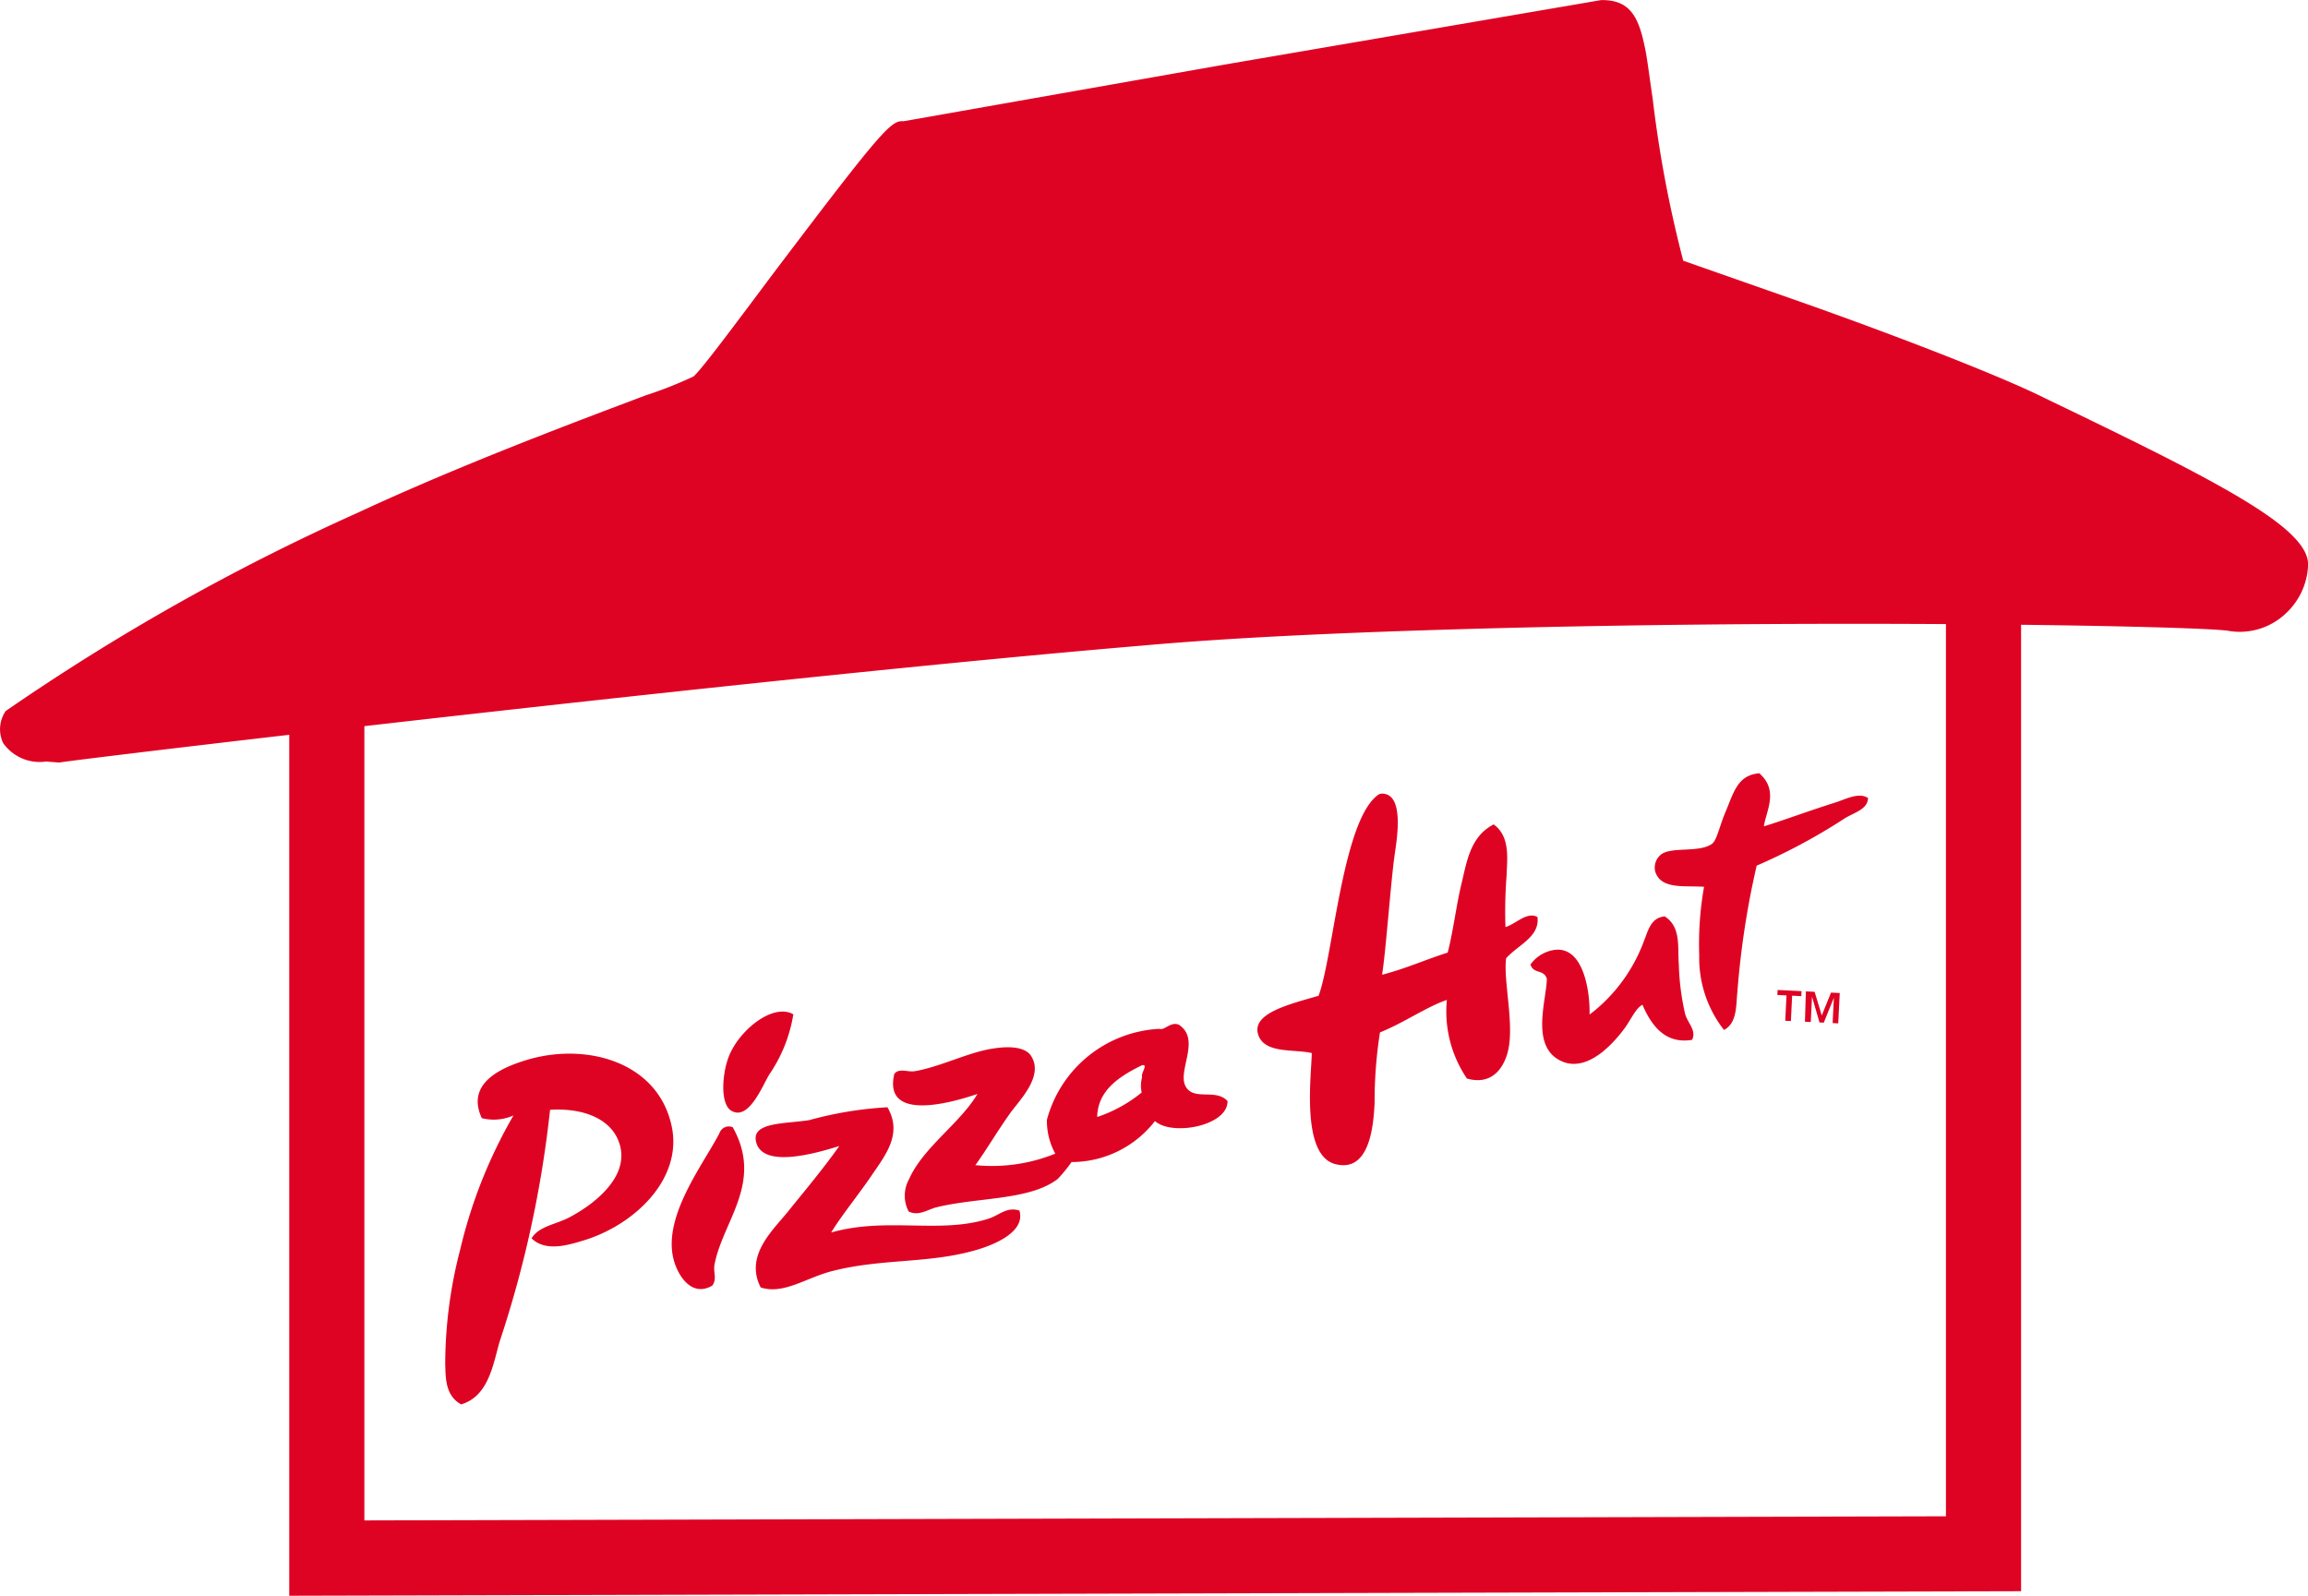
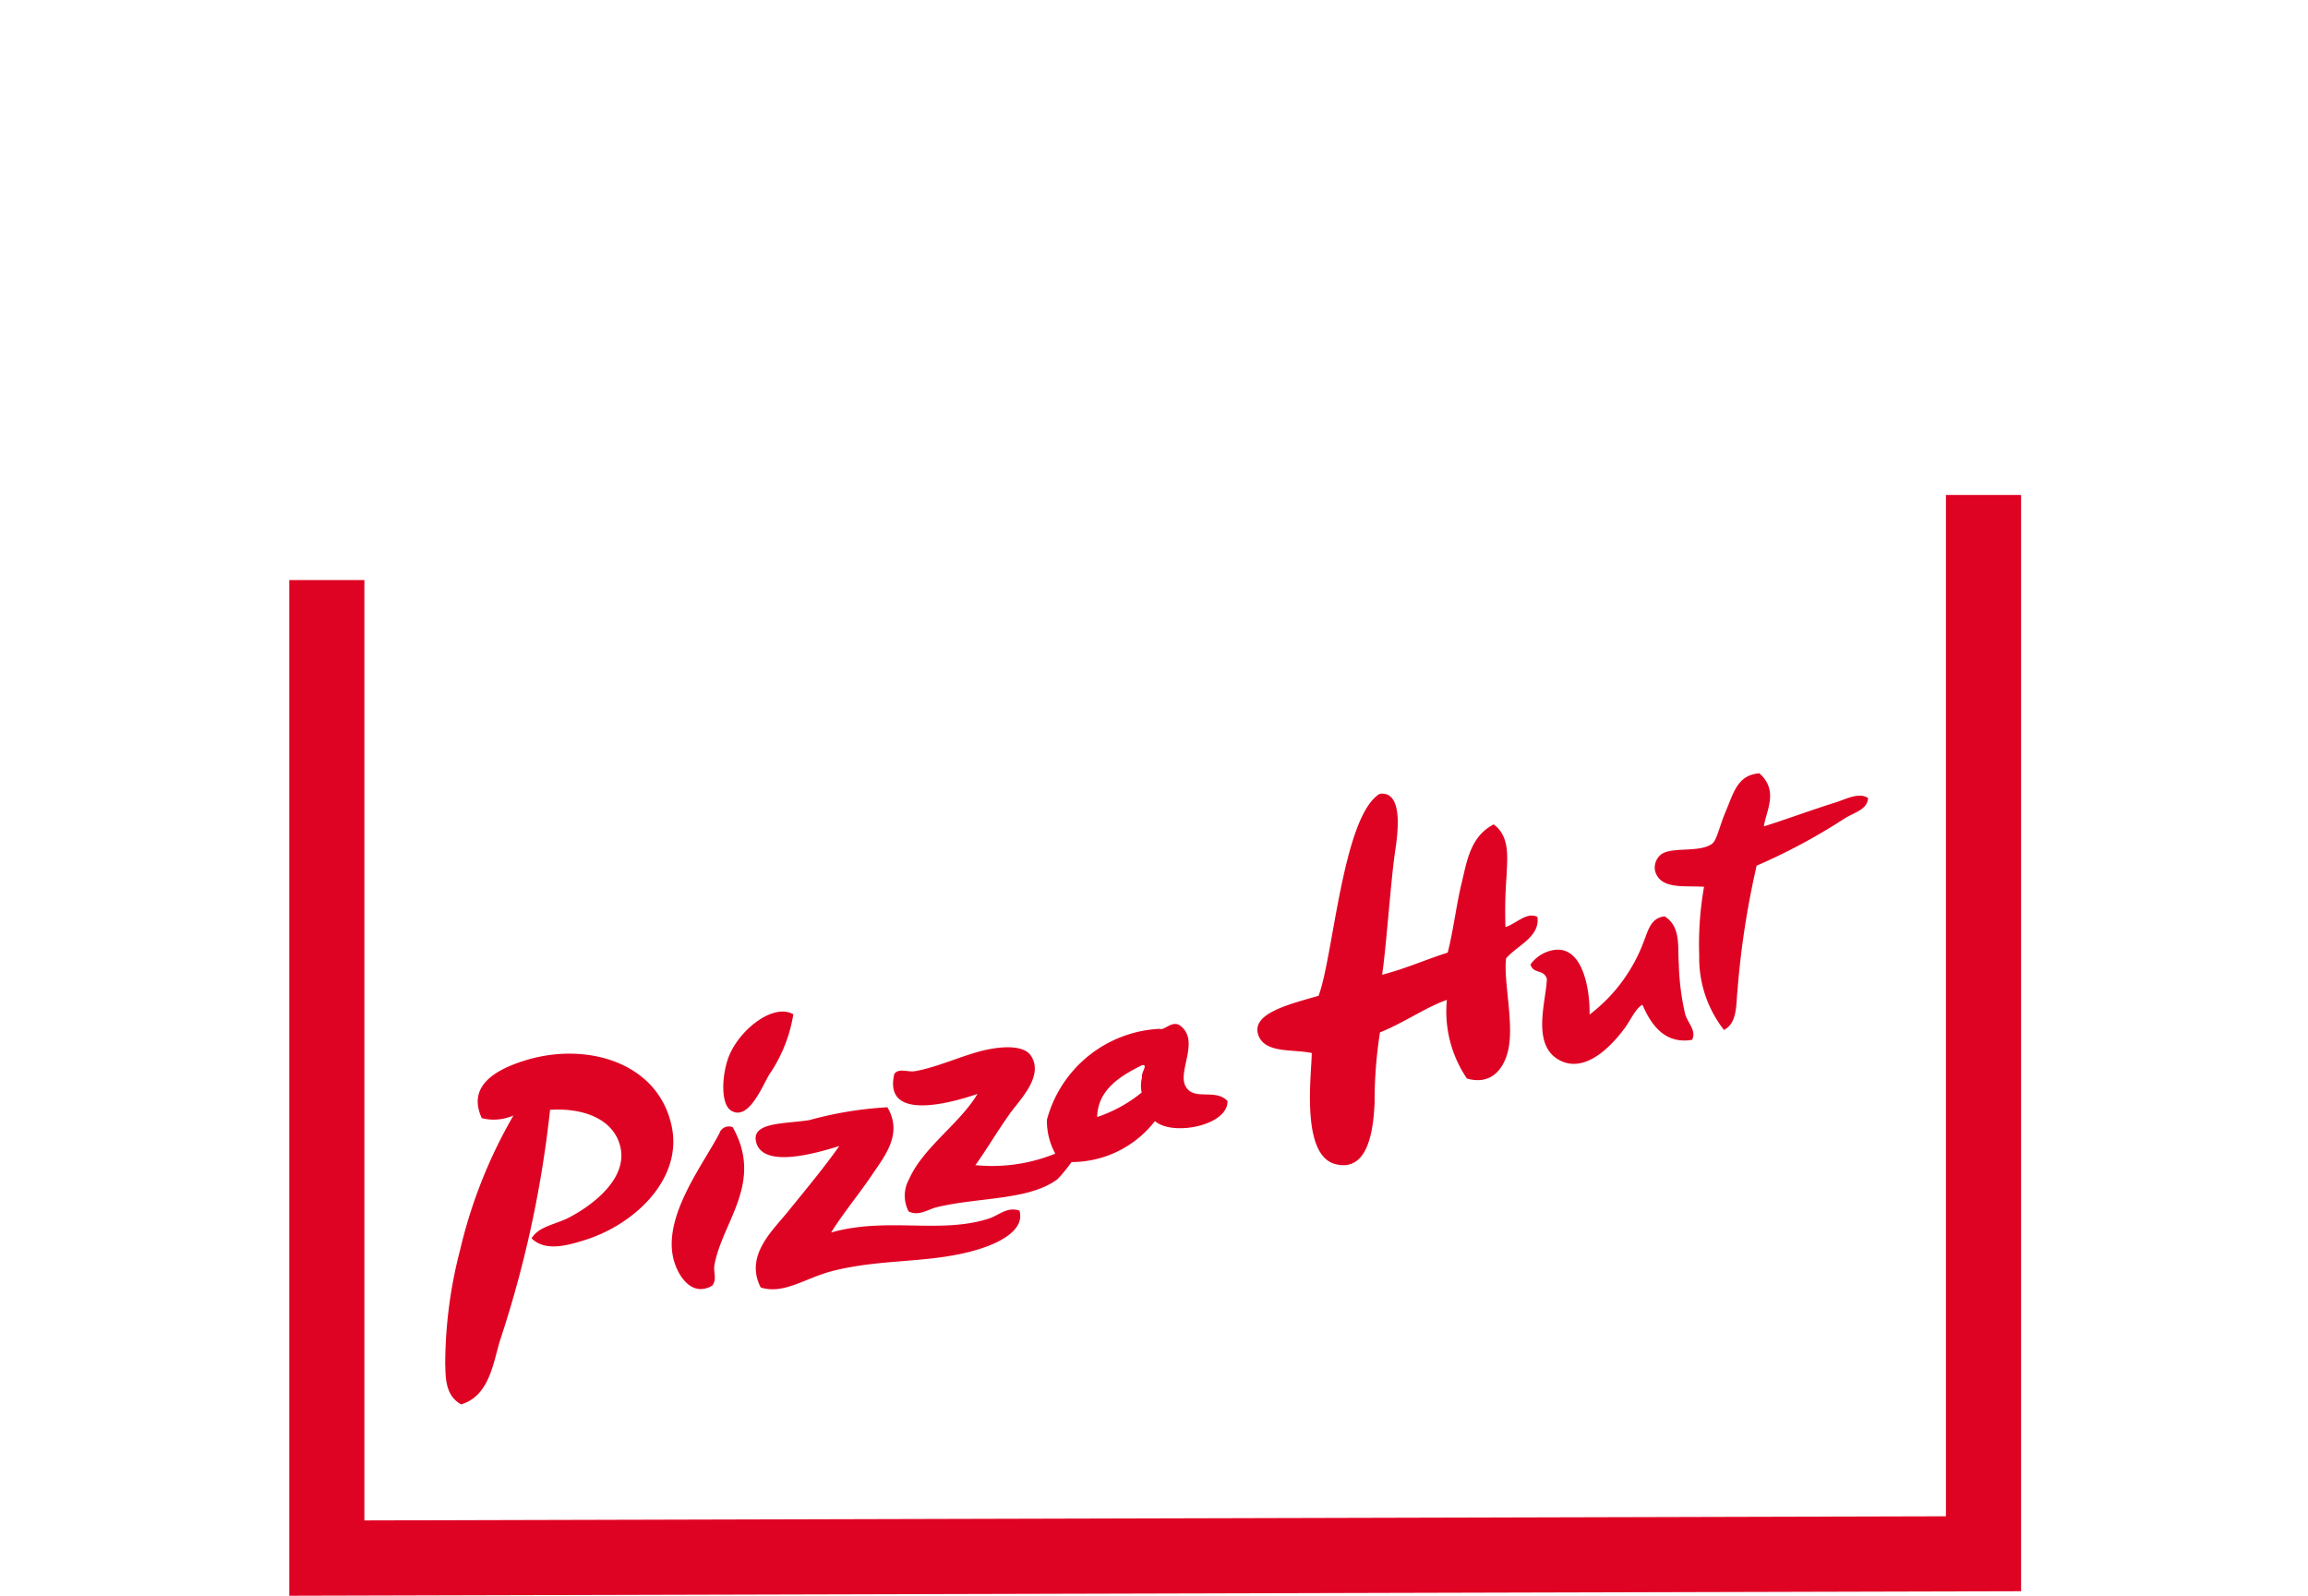
<svg xmlns="http://www.w3.org/2000/svg" width="66.596" height="46.051" viewBox="0 0 66.596 46.051">
  <g id="Grupo_1477" data-name="Grupo 1477" transform="translate(-1730.697 -314.309)">
    <g id="Grupo_969" data-name="Grupo 969" transform="translate(1730.697 314.308)">
-       <path id="Trazado_777" data-name="Trazado 777" d="M1789.981,325.416l-1.287-.62c-1.285-.648-4.518-1.888-7.113-2.8l-3.315-1.163a34.458,34.458,0,0,1-.882-4.677c-.106-.717-.172-1.268-.234-1.518-.177-.859-.439-1.343-1.257-1.326h0l-10.864,1.861-9.262,1.635c-.352-.028-.588.2-3.756,4.39-.946,1.261-2.106,2.831-2.309,2.978a11.827,11.827,0,0,1-1.379.544c-1.854.7-5.282,1.979-8.282,3.376a63.938,63.938,0,0,0-10.181,5.733.933.933,0,0,0-.073.922,1.284,1.284,0,0,0,1.239.534l.379.03c.636-.113,20.12-2.435,31.261-3.376,2.745-.246,6.274-.4,10.426-.507,10.161-.256,20.338-.046,20.928.086a1.93,1.93,0,0,0,1.65-.523,2.007,2.007,0,0,0,.624-1.342c.078-.975-2.01-2.15-6.315-4.236" transform="translate(-1729.697 -313.308)" fill="#df0323" fill-rule="evenodd" />
-     </g>
+       </g>
    <g id="Grupo_1445" data-name="Grupo 1445" transform="translate(1739.193 328.742)">
      <path id="Trazado_1466" data-name="Trazado 1466" d="M1765.068,402.615v-29.01h1.868v27.137l45.935-.12V371.148h1.868v31.337Z" transform="translate(-1765.068 -371.148)" fill="#df0323" stroke="#df0323" stroke-width="0.3" />
    </g>
    <g id="Grupo_1446" data-name="Grupo 1446" transform="matrix(0.998, 0.07, -0.07, 0.998, 1744.891, 334.05)">
      <path id="Trazado_6" data-name="Trazado 6" d="M1785.779,408.277c.182-.368.662-.448,1.039-.68.661-.406,1.622-1.246,1.329-2.15-.254-.787-1.16-1.038-2.093-.91a32,32,0,0,1-.983,6.771c-.144.659-.2,1.59-.98,1.884-.49-.225-.5-.77-.54-1.125a13.144,13.144,0,0,1,.2-3.33,14.19,14.19,0,0,1,1.262-3.965,1.4,1.4,0,0,1-.906.142c-.544-.983.479-1.511,1.241-1.79,1.721-.615,3.773-.128,4.253,1.693.385,1.477-.909,2.889-2.365,3.428-.413.156-1.04.391-1.463.02m23.947-9.308c.059-.619.063-2.66.116-3.415.014-.327.218-1.882-.519-1.779l-.05.02c-1,.758-.986,4.752-1.332,5.921-.865.317-1.935.657-1.645,1.273.241.5,1.034.308,1.564.388.04.565-.126,2.955.9,3.148s1.021-1.233,1.009-1.838a12.824,12.824,0,0,1,.012-2.041c.653-.315,1.31-.843,1.859-1.069a3.445,3.445,0,0,0,.736,2.221c.791.168,1.082-.47,1.138-.962.093-.786-.294-1.963-.253-2.579.319-.409.931-.684.818-1.25-.318-.138-.59.233-.9.355a13.426,13.426,0,0,1-.072-1.484c-.019-.473.036-1.128-.474-1.446-.657.393-.7,1.15-.805,1.758s-.141,1.371-.259,2.023c-.623.246-1.152.536-1.835.767m-16.868,2.329c-.594-.287-1.5.534-1.761,1.315-.17.5-.182,1.462.206,1.6.489.2.8-.757.98-1.126a4.265,4.265,0,0,0,.575-1.784m27.331-8.892c-.656.081-.726.628-.919,1.181-.152.446-.192.849-.334.955-.353.275-1.116.154-1.417.386a.483.483,0,0,0-.153.515c.2.512.852.346,1.437.343a9.466,9.466,0,0,0,0,1.986,3.363,3.363,0,0,0,.862,2.093c.373-.224.294-.753.309-1.113a24.565,24.565,0,0,1,.3-3.68,17.123,17.123,0,0,0,2.454-1.55c.241-.172.631-.294.613-.623-.286-.151-.629.079-.938.2-.731.288-1.506.639-2,.827.027-.434.365-1.053-.231-1.51m-18.365,11.21c-.03-.74.515-1.184,1.185-1.57.193-.055-.024.231.028.34a.947.947,0,0,0,.018.445,4.085,4.085,0,0,1-1.217.789m-3.426,1.647c.307-.5.538-.974.878-1.538.23-.394.939-1.159.508-1.73-.237-.312-.878-.205-1.3-.084-.616.178-1.348.593-1.985.753-.223.064-.478-.066-.611.123-.227,1.37,1.57.775,2.432.412-.444.885-1.456,1.648-1.795,2.589a.976.976,0,0,0,.052.931c.294.124.531-.088.793-.176,1.184-.379,2.665-.381,3.431-1.06a4.331,4.331,0,0,0,.363-.514,3.043,3.043,0,0,0,2.317-1.348c.527.409,2.113-.012,2.047-.722-.371-.351-.983.083-1.242-.35s.356-1.376-.312-1.748c-.241-.082-.4.2-.544.157a3.544,3.544,0,0,0-3.06,2.844,1.966,1.966,0,0,0,.309.958,4.858,4.858,0,0,1-2.284.492m-7.046-.6a.288.288,0,0,0-.367.174.258.258,0,0,0-.008.028c-.418.963-1.525,2.589-1.027,3.817.18.439.6.94,1.129.579.13-.2,0-.385.022-.6.141-1.269,1.254-2.462.251-3.994m4.409-.892a10.718,10.718,0,0,0-2.226.528c-.71.164-1.695.17-1.475.761.259.7,1.665.211,2.393-.077-.385.639-.856,1.291-1.325,1.962-.4.585-1.192,1.372-.651,2.267.678.165,1.273-.367,2.035-.62,1.436-.472,2.8-.4,4.145-.914.527-.2,1.322-.626,1.109-1.2-.358-.093-.567.164-.85.286-1.374.56-2.94.153-4.523.724.29-.554.714-1.144,1.058-1.738s.806-1.248.31-1.976m20.011-4.1c-.027-.594-.282-1.893-1.089-1.786a1.026,1.026,0,0,0-.711.479c.108.275.388.1.5.374.033.629-.346,1.984.576,2.339.828.32,1.558-.745,1.776-1.093.161-.267.27-.58.451-.689.358.7.82,1.072,1.5.909.108-.284-.15-.457-.252-.725a7.21,7.21,0,0,1-.284-1.427c-.074-.478,0-1.07-.5-1.344-.4.06-.452.452-.541.72a4.715,4.715,0,0,1-1.417,2.25" transform="translate(-1783.522 -392.403)" fill="#df0323" fill-rule="evenodd" />
-       <path id="Trazado_5" data-name="Trazado 5" d="M1924.966,414.911l.238-.083.447.556h0v-.712l.238-.083.288.828-.153.053-.241-.692h0l0,.776-.117.041-.479-.609h0l.241.692-.159.055Zm-.771.268.652-.227.048.136-.25.087.241.691-.154.054-.241-.691-.249.087Z" transform="translate(-1664.113 -983.26) rotate(18)" fill="#df0323" fill-rule="evenodd" />
    </g>
  </g>
</svg>